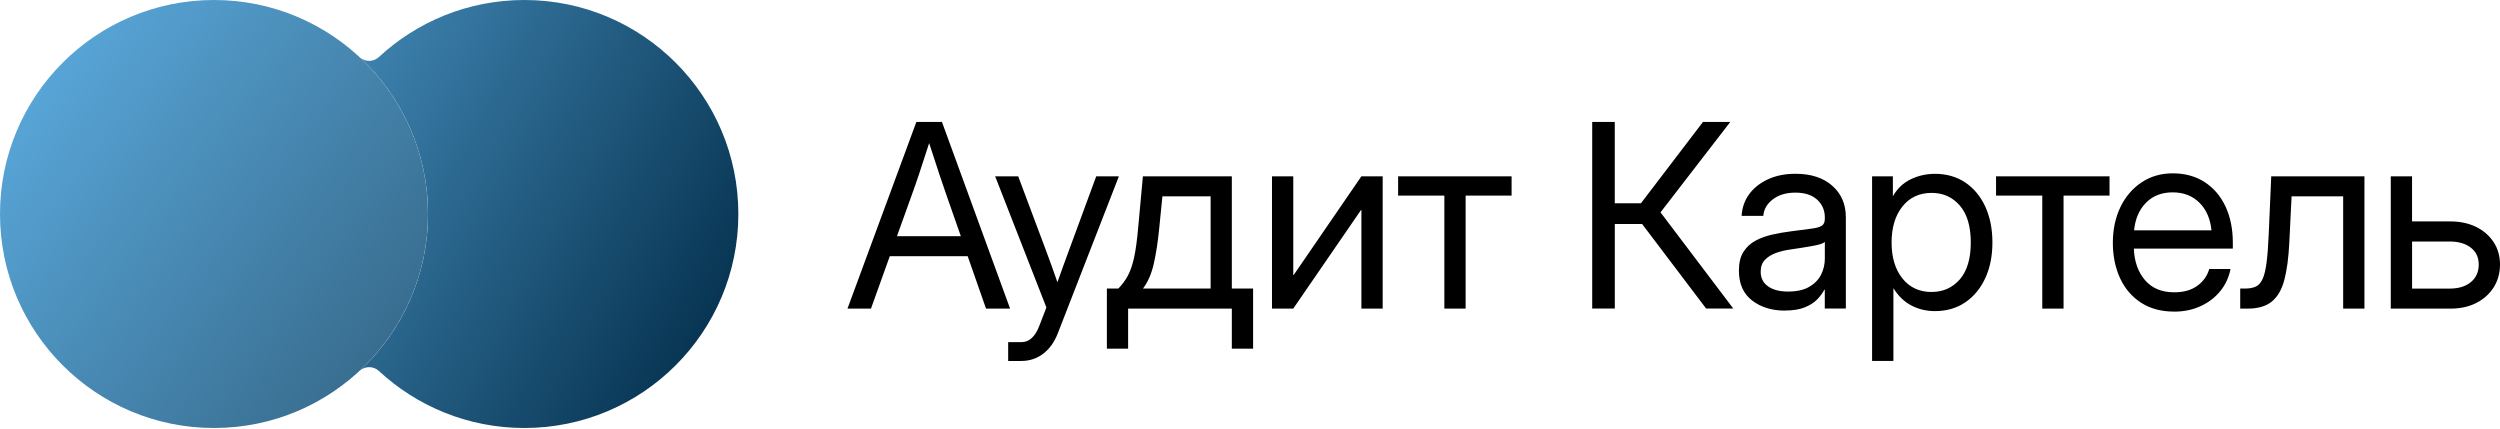
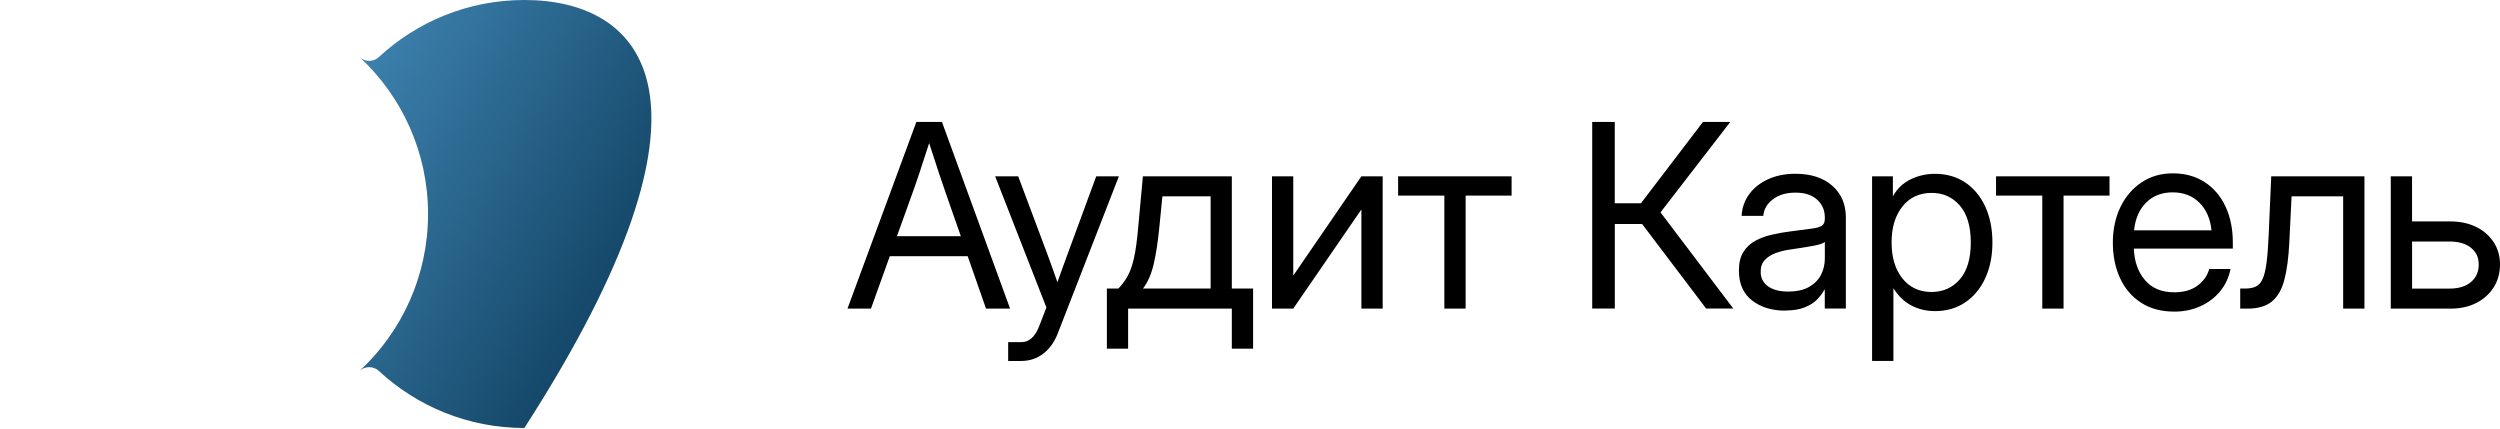
<svg xmlns="http://www.w3.org/2000/svg" width="268" height="46" viewBox="0 0 268 46" fill="none">
-   <path d="M38.549 39.758C39.127 39.227 40.028 39.227 40.607 39.758C44.7 43.557 50.182 45.881 56.211 45.881C68.883 45.881 79.151 35.608 79.151 22.94C79.151 10.273 68.878 0 56.211 0C50.187 0 44.7 2.324 40.607 6.123C40.028 6.659 39.127 6.659 38.549 6.123C43.059 10.311 45.886 16.296 45.886 22.94C45.886 29.585 43.064 35.566 38.549 39.758Z" fill="url(#paint0_linear_67_4)" />
-   <path d="M22.94 45.881C35.61 45.881 45.881 35.61 45.881 22.94C45.881 10.271 35.61 0 22.94 0C10.271 0 0 10.271 0 22.94C0 35.61 10.271 45.881 22.94 45.881Z" fill="url(#paint1_linear_67_4)" />
+   <path d="M38.549 39.758C39.127 39.227 40.028 39.227 40.607 39.758C44.7 43.557 50.182 45.881 56.211 45.881C79.151 10.273 68.878 0 56.211 0C50.187 0 44.7 2.324 40.607 6.123C40.028 6.659 39.127 6.659 38.549 6.123C43.059 10.311 45.886 16.296 45.886 22.94C45.886 29.585 43.064 35.566 38.549 39.758Z" fill="url(#paint0_linear_67_4)" />
  <path d="M90.851 33.08L98.235 13.071H100.977L108.28 33.08H105.7L103.737 27.465H95.385L93.369 33.08H90.846H90.851ZM96.153 25.321H103.002L101.498 21.024C101.247 20.318 100.977 19.526 100.687 18.653C100.398 17.78 100.038 16.68 99.606 15.343C99.179 16.675 98.819 17.78 98.525 18.653C98.231 19.526 97.96 20.318 97.699 21.024L96.153 25.321ZM108.076 38.696V36.68H109.475C110.32 36.68 110.955 36.111 111.396 34.977L112.174 32.962L106.682 18.904H109.153L112.212 27.071C112.411 27.598 112.606 28.129 112.795 28.665C112.99 29.196 113.175 29.727 113.355 30.258C113.545 29.732 113.734 29.201 113.924 28.665C114.119 28.134 114.313 27.602 114.507 27.071L117.514 18.904H119.943L113.402 35.717C113.037 36.666 112.511 37.401 111.833 37.918C111.15 38.435 110.362 38.696 109.471 38.696H108.072H108.076ZM118.657 37.377V30.932H119.89C120.303 30.505 120.645 30.04 120.91 29.547C121.176 29.054 121.399 28.409 121.574 27.612C121.75 26.815 121.892 25.753 122.01 24.43L122.518 18.9H132.051V30.932H134.332V37.377H132.051V33.08H120.934V37.377H118.653H118.657ZM122.527 30.932H129.779V21.048H124.609L124.273 24.43C124.13 25.89 123.936 27.166 123.689 28.257C123.443 29.348 123.054 30.239 122.527 30.932ZM148.223 33.08H145.942V22.514H145.899L138.638 33.08H136.357V18.9H138.638V29.481H138.681L145.942 18.9H148.223V33.08ZM154.835 33.08V20.967H149.878V18.9H162.043V20.967H157.116V33.08H154.835ZM170.685 33.08V13.071H173.103V21.788H175.911L182.56 13.071H185.487L178.007 22.765L185.809 33.075H182.897L176.034 24.012H173.108V33.075H170.689L170.685 33.08ZM191.349 33.298C189.94 33.298 188.769 32.938 187.825 32.212C186.881 31.487 186.411 30.42 186.411 29.002C186.411 28.186 186.568 27.522 186.89 27.014C187.208 26.507 187.635 26.104 188.166 25.814C188.697 25.525 189.304 25.302 189.978 25.151C190.656 24.999 191.344 24.875 192.051 24.79C192.956 24.662 193.668 24.572 194.185 24.51C194.702 24.449 195.072 24.344 195.295 24.202C195.513 24.06 195.622 23.808 195.622 23.448V23.31C195.622 22.537 195.347 21.907 194.797 21.404C194.246 20.901 193.473 20.65 192.477 20.65C191.481 20.65 190.685 20.887 190.054 21.366C189.423 21.845 189.082 22.438 189.025 23.144H186.701C186.748 22.276 187.014 21.503 187.507 20.825C188 20.147 188.669 19.616 189.523 19.222C190.372 18.828 191.358 18.629 192.477 18.629C194.133 18.629 195.446 19.056 196.419 19.91C197.391 20.764 197.875 21.892 197.875 23.301V33.075H195.617V31.06H195.565C195.394 31.401 195.143 31.743 194.811 32.089C194.479 32.435 194.033 32.72 193.473 32.947C192.914 33.175 192.202 33.289 191.344 33.289L191.349 33.298ZM191.676 31.254C192.605 31.254 193.364 31.088 193.943 30.752C194.526 30.415 194.948 29.979 195.219 29.443C195.489 28.907 195.622 28.328 195.622 27.712V25.938C195.451 26.099 195 26.246 194.265 26.374C193.53 26.507 192.757 26.625 191.941 26.744C191.396 26.815 190.879 26.939 190.391 27.114C189.902 27.29 189.508 27.536 189.2 27.854C188.897 28.172 188.745 28.598 188.745 29.134C188.745 29.798 189.006 30.315 189.527 30.69C190.049 31.065 190.765 31.254 191.666 31.254H191.676ZM200.687 38.696V18.9H202.916V20.996H202.944C203.4 20.199 204.031 19.606 204.837 19.217C205.643 18.828 206.506 18.634 207.431 18.634C208.664 18.634 209.745 18.942 210.67 19.559C211.59 20.175 212.307 21.039 212.819 22.144C213.326 23.249 213.587 24.534 213.587 25.99C213.587 27.446 213.331 28.717 212.819 29.822C212.307 30.927 211.59 31.79 210.67 32.416C209.75 33.038 208.669 33.351 207.431 33.351C206.511 33.351 205.667 33.151 204.908 32.753C204.144 32.355 203.509 31.748 203.001 30.932H202.973V38.691H200.687V38.696ZM207.075 31.297C208.304 31.297 209.304 30.846 210.092 29.95C210.874 29.049 211.268 27.73 211.268 25.995C211.268 24.259 210.874 22.94 210.092 22.035C209.309 21.129 208.304 20.678 207.075 20.678C205.757 20.678 204.713 21.167 203.94 22.134C203.167 23.106 202.778 24.392 202.778 25.995C202.778 27.598 203.167 28.883 203.94 29.851C204.718 30.818 205.762 31.302 207.075 31.302V31.297ZM218.932 33.08V20.967H213.976V18.9H226.141V20.967H221.213V33.08H218.932ZM233.075 33.403C231.685 33.403 230.504 33.085 229.523 32.45C228.541 31.814 227.791 30.941 227.274 29.827C226.758 28.712 226.497 27.441 226.497 26.023C226.497 24.605 226.772 23.301 227.317 22.182C227.863 21.062 228.621 20.185 229.584 19.545C230.552 18.904 231.661 18.582 232.914 18.582C234.232 18.582 235.37 18.895 236.338 19.521C237.305 20.147 238.05 21.02 238.576 22.139C239.098 23.258 239.359 24.553 239.359 26.018V26.649H228.749C228.802 28.039 229.2 29.168 229.945 30.031C230.689 30.899 231.728 31.335 233.075 31.335C234.085 31.335 234.91 31.103 235.551 30.638C236.191 30.173 236.618 29.575 236.831 28.84H239.112C238.932 29.746 238.562 30.538 237.998 31.226C237.433 31.914 236.727 32.445 235.882 32.829C235.038 33.213 234.099 33.407 233.07 33.407L233.075 33.403ZM237.073 24.691C236.945 23.448 236.513 22.457 235.769 21.721C235.024 20.986 234.076 20.621 232.909 20.621C231.742 20.621 230.798 20.986 230.063 21.721C229.328 22.457 228.901 23.443 228.773 24.691H237.073ZM240.151 33.08V30.932H240.687C241.142 30.932 241.522 30.861 241.82 30.723C242.119 30.586 242.361 30.315 242.546 29.917C242.731 29.518 242.873 28.935 242.973 28.172C243.072 27.408 243.153 26.393 243.205 25.131L243.476 18.9H253.468V33.08H251.187V21.048H245.657L245.415 25.99C245.335 27.626 245.154 28.968 244.879 30.012C244.604 31.055 244.154 31.828 243.532 32.331C242.911 32.834 242.043 33.085 240.933 33.085H240.156L240.151 33.08ZM258.576 23.737H262.683C263.732 23.737 264.652 23.936 265.448 24.33C266.245 24.724 266.867 25.269 267.322 25.962C267.772 26.654 268 27.455 268 28.357C268 29.258 267.772 30.097 267.322 30.808C266.871 31.52 266.245 32.075 265.448 32.483C264.652 32.886 263.732 33.085 262.683 33.085H256.29V18.904H258.572V23.737H258.576ZM258.576 25.886V30.937H262.603C263.561 30.937 264.32 30.704 264.879 30.239C265.439 29.775 265.719 29.149 265.719 28.361C265.719 27.574 265.439 27 264.879 26.554C264.32 26.113 263.561 25.89 262.603 25.89H258.576V25.886Z" fill="black" />
  <defs>
    <linearGradient id="paint0_linear_67_4" x1="11.653" y1="-1.726" x2="81.968" y2="37.505" gradientUnits="userSpaceOnUse">
      <stop stop-color="#5DAFE4" />
      <stop offset="1" stop-color="#002A46" />
    </linearGradient>
    <linearGradient id="paint1_linear_67_4" x1="-2.817" y1="3.789" x2="81.166" y2="66.213" gradientUnits="userSpaceOnUse">
      <stop stop-color="#5DAFE4" />
      <stop offset="0.98" stop-color="#193547" />
    </linearGradient>
  </defs>
</svg>